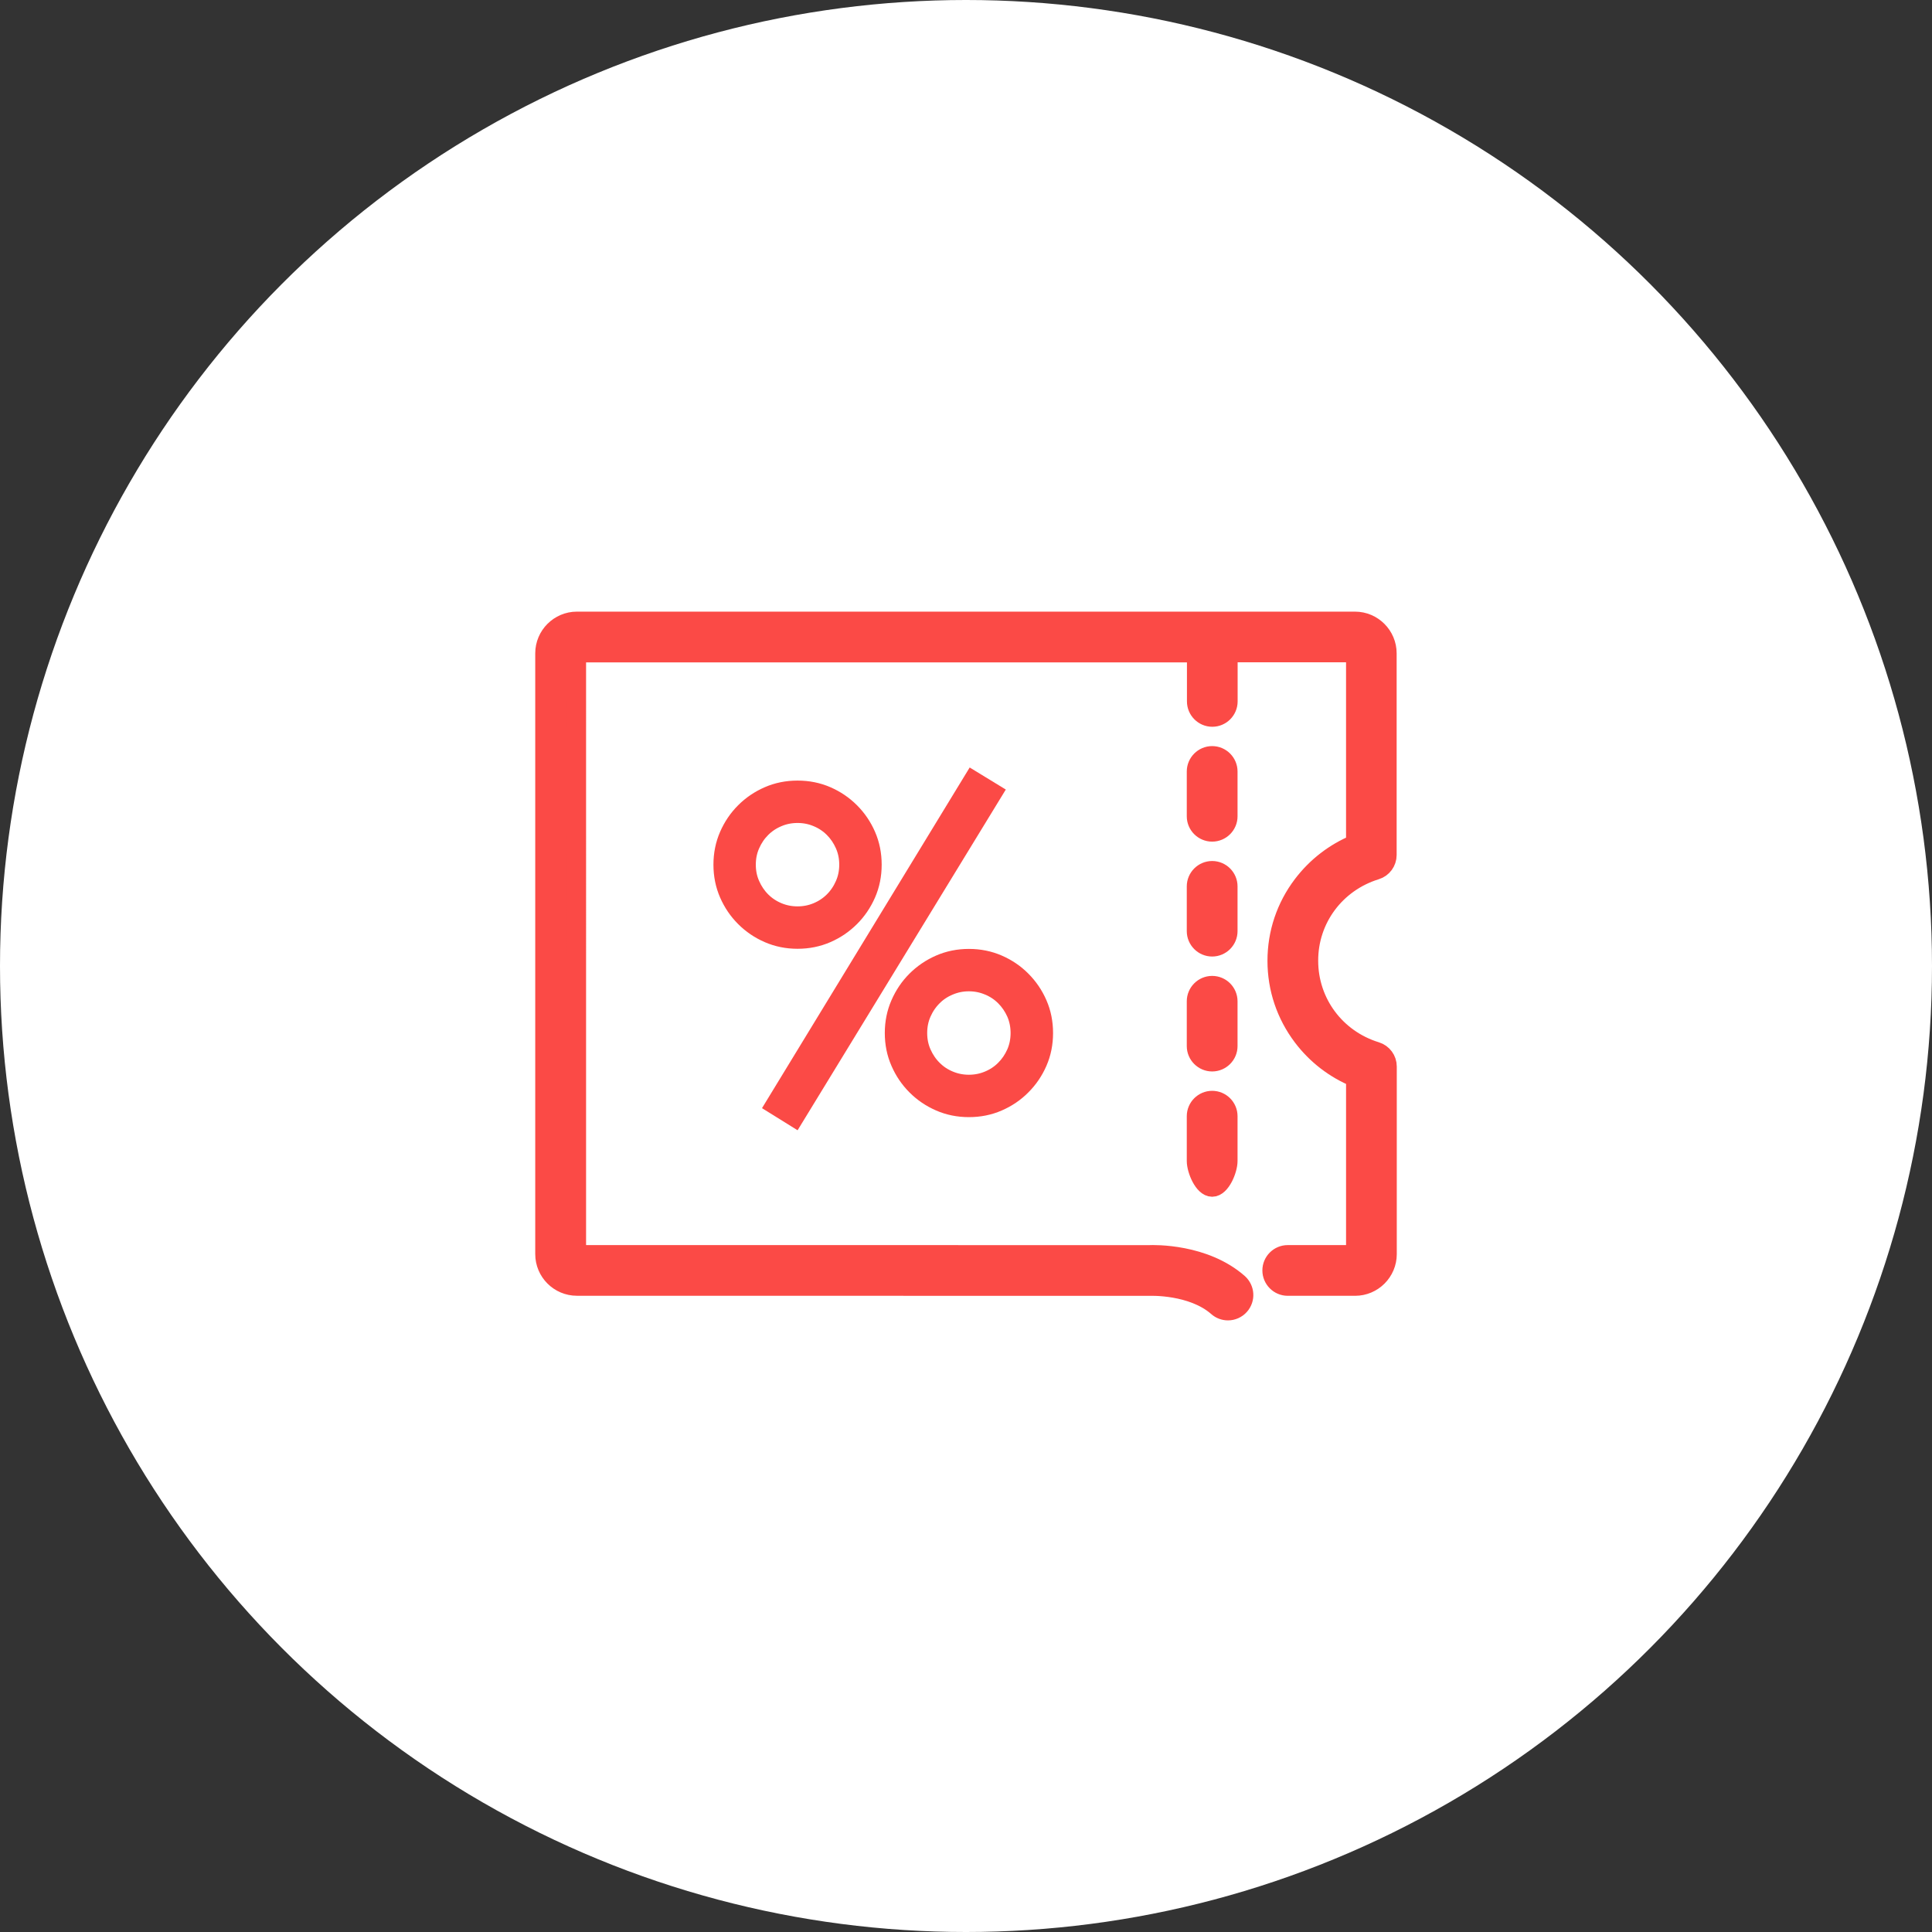
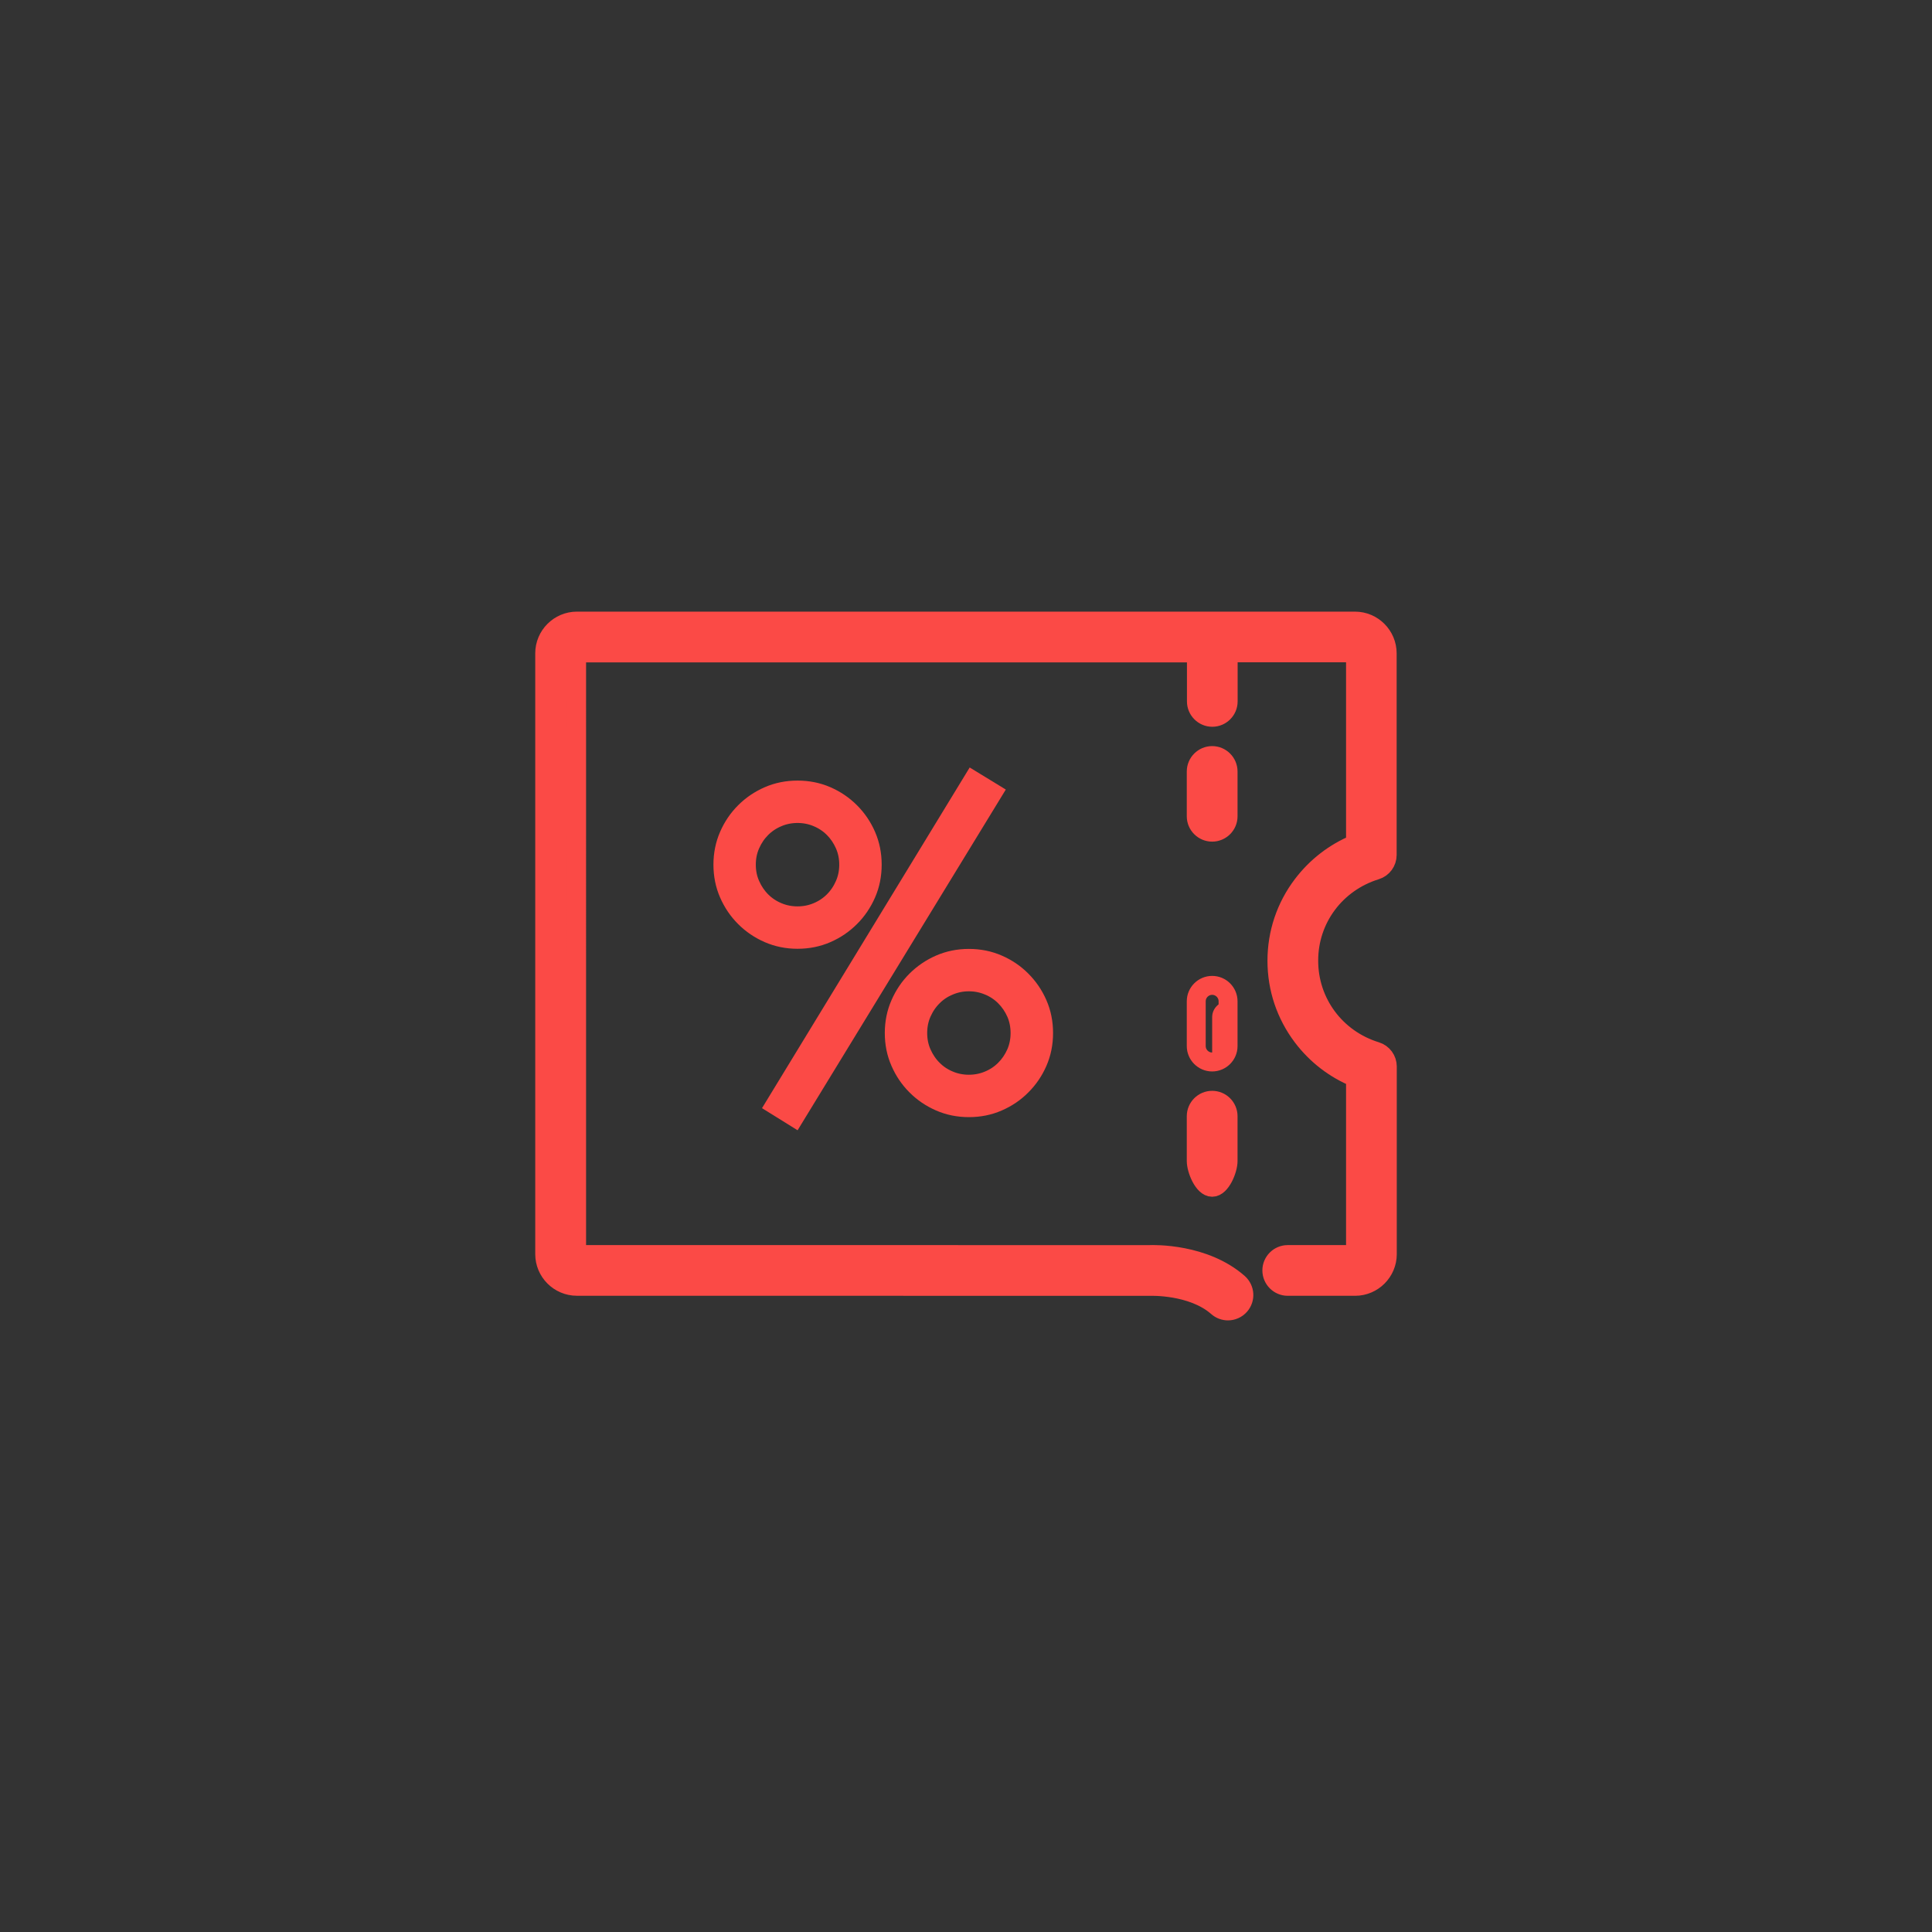
<svg xmlns="http://www.w3.org/2000/svg" version="1.1" id="Layer_1" x="0px" y="0px" width="102px" height="102px" viewBox="0 0 102 102" enable-background="new 0 0 102 102" xml:space="preserve">
  <rect x="0" y="0" width="102" height="102" fill="#333333" stroke="none" />
  <g>
-     <circle fill="#FFFFFF" cx="51" cy="51" r="51" />
    <g>
      <path id="path-2" fill="none" d="M61.498,47.961L51.186,58.273" />
    </g>
    <g>
      <path id="path-3" fill="none" d="M44.215,52.579l6.343,6.345" />
    </g>
  </g>
  <g>
    <g>
      <g id="XMLID_1_">
        <g>
          <path fill="#FB4A46" d="M73.242,56.306v9.904c0,0.937-0.764,1.701-1.701,1.701h-3.557c-0.461,0-0.838-0.379-0.838-0.84      s0.377-0.837,0.838-0.837h3.557c0.014,0,0.023-0.01,0.023-0.023v-9.312c-1.109-0.457-2.07-1.198-2.801-2.162      c-0.881-1.166-1.348-2.55-1.348-4.013c0-1.465,0.467-2.853,1.348-4.014c0.732-0.964,1.691-1.704,2.801-2.161V34.487      c0-0.011-0.01-0.022-0.023-0.022H64.84c0,0.01,0,0.018,0,0.03v2.535c0,0.462-0.375,0.84-0.838,0.84      c-0.461,0-0.838-0.378-0.838-0.84v-2.532c0-0.01,0-0.018,0-0.026h-32.7c-0.014,0-0.023,0.008-0.023,0.023V66.21      c0,0.013,0.009,0.023,0.023,0.023l30.188,0.004c0.307-0.015,2.943-0.07,4.734,1.504c0.344,0.31,0.383,0.832,0.072,1.185      c-0.162,0.186-0.396,0.284-0.627,0.284c-0.197,0-0.398-0.07-0.557-0.211c-1.332-1.17-3.541-1.085-3.564-1.085      c-0.018,0-0.033,0-0.047,0L30.459,67.91c-0.938,0-1.701-0.764-1.701-1.701V34.493c0-0.938,0.764-1.702,1.701-1.702h41.076      c0.938,0,1.701,0.765,1.701,1.702V45.14c0,0.368-0.24,0.695-0.59,0.802c-2.131,0.657-3.561,2.576-3.553,4.782      c0,2.204,1.426,4.126,3.557,4.781C73.004,55.612,73.242,55.939,73.242,56.306z" />
          <path fill="#FB4A46" d="M64.836,58.929v2.367c0,0.46-0.377,1.387-0.84,1.387c-0.461,0-0.84-0.927-0.84-1.387v-2.367      c0-0.463,0.379-0.839,0.84-0.839C64.459,58.09,64.836,58.466,64.836,58.929z" />
-           <path fill="#FB4A46" d="M64.836,52.863v2.366c0,0.461-0.377,0.839-0.84,0.839c-0.461,0-0.84-0.378-0.84-0.839v-2.366      c0-0.463,0.379-0.84,0.84-0.84C64.459,52.023,64.836,52.4,64.836,52.863z" />
-           <path fill="#FB4A46" d="M64.836,46.797v2.363c0,0.462-0.377,0.84-0.84,0.84c-0.461,0-0.84-0.378-0.84-0.84v-2.363      c0-0.462,0.379-0.84,0.84-0.84C64.459,45.957,64.836,46.335,64.836,46.797z" />
+           <path fill="#FB4A46" d="M64.836,52.863v2.366c0,0.461-0.377,0.839-0.84,0.839v-2.366      c0-0.463,0.379-0.84,0.84-0.84C64.459,52.023,64.836,52.4,64.836,52.863z" />
          <path fill="#FB4A46" d="M64.836,40.73v2.367c0,0.461-0.377,0.837-0.84,0.837c-0.461,0-0.84-0.376-0.84-0.837V40.73      c0-0.461,0.379-0.84,0.84-0.84C64.459,39.891,64.836,40.27,64.836,40.73z" />
          <path fill="#FB4A46" d="M54.785,53.005c0.207,0.473,0.309,0.983,0.309,1.533s-0.102,1.062-0.309,1.535      c-0.207,0.474-0.49,0.89-0.85,1.248c-0.355,0.36-0.773,0.642-1.248,0.848c-0.473,0.207-0.984,0.31-1.536,0.31      c-0.548,0-1.061-0.103-1.534-0.31c-0.473-0.206-0.889-0.487-1.248-0.848c-0.359-0.358-0.641-0.774-0.847-1.248      c-0.207-0.473-0.311-0.985-0.311-1.535s0.104-1.061,0.311-1.533c0.206-0.474,0.487-0.891,0.847-1.25      c0.359-0.357,0.775-0.641,1.248-0.847s0.985-0.31,1.534-0.31c0.551,0,1.063,0.104,1.536,0.31      c0.475,0.206,0.893,0.489,1.248,0.847C54.295,52.114,54.578,52.531,54.785,53.005z M53.855,54.538      c0-0.382-0.072-0.737-0.215-1.065c-0.146-0.327-0.342-0.613-0.586-0.857c-0.244-0.245-0.529-0.436-0.859-0.571      c-0.326-0.139-0.676-0.209-1.043-0.209c-0.366,0-0.712,0.07-1.04,0.209c-0.329,0.136-0.616,0.326-0.859,0.571      c-0.246,0.244-0.439,0.53-0.584,0.857c-0.145,0.328-0.217,0.684-0.217,1.065s0.072,0.737,0.217,1.065      c0.146,0.329,0.339,0.615,0.584,0.858c0.243,0.246,0.531,0.437,0.859,0.573c0.328,0.138,0.674,0.207,1.04,0.207      c0.368,0,0.717-0.069,1.043-0.207c0.33-0.137,0.615-0.327,0.859-0.573c0.244-0.243,0.439-0.529,0.586-0.858      C53.783,55.275,53.855,54.92,53.855,54.538z" />
          <polygon fill="#FB4A46" points="52.414,41.85 41.945,58.982 40.915,58.342 51.361,41.207     " />
          <path fill="#FB4A46" d="M45.737,44.116c0.206,0.474,0.309,0.985,0.309,1.534c0,0.551-0.103,1.062-0.309,1.535      c-0.207,0.473-0.489,0.89-0.848,1.248c-0.359,0.359-0.775,0.642-1.248,0.848c-0.474,0.206-0.985,0.31-1.536,0.31      c-0.55,0-1.061-0.104-1.534-0.31c-0.474-0.206-0.89-0.488-1.249-0.848c-0.359-0.358-0.642-0.775-0.848-1.248      s-0.31-0.984-0.31-1.535c0-0.549,0.104-1.061,0.31-1.534s0.488-0.89,0.848-1.249c0.358-0.358,0.775-0.641,1.249-0.847      c0.473-0.206,0.984-0.309,1.534-0.309c0.55,0,1.062,0.103,1.536,0.309c0.473,0.206,0.889,0.488,1.248,0.847      C45.248,43.227,45.53,43.643,45.737,44.116z M44.809,45.65c0-0.382-0.073-0.736-0.218-1.064s-0.34-0.615-0.583-0.858      c-0.245-0.244-0.531-0.436-0.86-0.572c-0.328-0.139-0.675-0.207-1.042-0.207c-0.366,0-0.713,0.068-1.041,0.207      c-0.329,0.137-0.615,0.328-0.86,0.572c-0.244,0.243-0.439,0.53-0.583,0.858c-0.146,0.328-0.218,0.683-0.218,1.064      s0.071,0.736,0.218,1.064c0.145,0.331,0.34,0.616,0.583,0.86c0.245,0.244,0.531,0.435,0.86,0.572      c0.328,0.138,0.675,0.206,1.041,0.206c0.367,0,0.714-0.068,1.042-0.206c0.329-0.138,0.615-0.328,0.86-0.572      c0.244-0.244,0.438-0.529,0.583-0.86C44.736,46.387,44.809,46.032,44.809,45.65z" />
        </g>
        <g>
          <path fill="none" stroke="#FB4A46" d="M64.836,40.73c0-0.461-0.377-0.84-0.84-0.84c-0.461,0-0.84,0.379-0.84,0.84v2.367      c0,0.461,0.379,0.837,0.84,0.837c0.463,0,0.84-0.376,0.84-0.837V40.73z" />
-           <path fill="none" stroke="#FB4A46" d="M64.836,46.797c0-0.462-0.377-0.84-0.84-0.84c-0.461,0-0.84,0.378-0.84,0.84v2.363      c0,0.462,0.379,0.84,0.84,0.84c0.463,0,0.84-0.378,0.84-0.84V46.797z" />
          <path fill="none" stroke="#FB4A46" d="M64.836,52.863c0-0.463-0.377-0.84-0.84-0.84c-0.461,0-0.84,0.377-0.84,0.84v2.366      c0,0.461,0.379,0.839,0.84,0.839c0.463,0,0.84-0.378,0.84-0.839V52.863z" />
          <path fill="none" stroke="#FB4A46" d="M63.996,58.09c-0.461,0-0.84,0.376-0.84,0.839v2.367c0,0.46,0.379,1.387,0.84,1.387      c0.463,0,0.84-0.927,0.84-1.387v-2.367C64.836,58.466,64.459,58.09,63.996,58.09z" />
          <path fill="none" stroke="#FB4A46" d="M72.646,45.941c0.35-0.106,0.59-0.434,0.59-0.802V34.493c0-0.938-0.764-1.702-1.701-1.702      H30.459c-0.937,0-1.701,0.765-1.701,1.702v31.716c0,0.938,0.763,1.701,1.701,1.701l30.205,0.004c0.014,0,0.029,0,0.047,0      c0.023,0,2.232-0.085,3.564,1.085c0.158,0.141,0.359,0.211,0.557,0.211c0.23,0,0.465-0.099,0.627-0.284      c0.311-0.353,0.271-0.875-0.072-1.185c-1.791-1.574-4.428-1.519-4.734-1.504l-30.188-0.004c-0.014,0-0.023-0.011-0.023-0.023      V34.495c0-0.016,0.009-0.023,0.023-0.023h32.7c0,0.009,0,0.017,0,0.026v2.532c0,0.462,0.377,0.84,0.838,0.84      c0.463,0,0.838-0.378,0.838-0.84v-2.535c0-0.013,0-0.021,0-0.03h6.701c0.014,0,0.023,0.012,0.023,0.022V44.55      c-1.109,0.457-2.068,1.197-2.801,2.161c-0.881,1.161-1.348,2.549-1.348,4.014c0,1.463,0.467,2.847,1.348,4.013      c0.73,0.964,1.691,1.705,2.801,2.162v9.312c0,0.014-0.01,0.023-0.023,0.023h-3.557c-0.461,0-0.838,0.376-0.838,0.837      s0.377,0.84,0.838,0.84h3.557c0.938,0,1.701-0.765,1.701-1.701v-9.904c0-0.366-0.238-0.693-0.592-0.801      c-2.131-0.655-3.557-2.577-3.557-4.781C69.086,48.518,70.516,46.599,72.646,45.941z" />
          <path fill="none" stroke="#FB4A46" d="M38.166,45.65c0-0.549,0.104-1.061,0.31-1.534s0.488-0.89,0.848-1.249      c0.358-0.358,0.775-0.641,1.249-0.847c0.473-0.206,0.984-0.309,1.534-0.309c0.55,0,1.062,0.103,1.536,0.309      c0.473,0.206,0.889,0.488,1.248,0.847c0.359,0.359,0.642,0.775,0.848,1.249c0.206,0.474,0.309,0.985,0.309,1.534      c0,0.551-0.103,1.062-0.309,1.535c-0.207,0.473-0.489,0.89-0.848,1.248c-0.359,0.359-0.775,0.642-1.248,0.848      c-0.474,0.206-0.985,0.31-1.536,0.31c-0.55,0-1.061-0.104-1.534-0.31c-0.474-0.206-0.89-0.488-1.249-0.848      c-0.359-0.358-0.642-0.775-0.848-1.248S38.166,46.201,38.166,45.65z" />
          <path fill="none" stroke="#FB4A46" d="M39.403,45.65c0,0.382,0.071,0.736,0.218,1.064c0.145,0.331,0.34,0.616,0.583,0.86      c0.245,0.244,0.531,0.435,0.86,0.572c0.328,0.138,0.675,0.206,1.041,0.206c0.367,0,0.714-0.068,1.042-0.206      c0.329-0.138,0.615-0.328,0.86-0.572c0.244-0.244,0.438-0.529,0.583-0.86c0.145-0.328,0.218-0.683,0.218-1.064      s-0.073-0.736-0.218-1.064s-0.34-0.615-0.583-0.858c-0.245-0.244-0.531-0.436-0.86-0.572c-0.328-0.139-0.675-0.207-1.042-0.207      c-0.366,0-0.713,0.068-1.041,0.207c-0.329,0.137-0.615,0.328-0.86,0.572c-0.244,0.243-0.439,0.53-0.583,0.858      C39.475,44.914,39.403,45.269,39.403,45.65z" />
          <polygon fill="none" stroke="#FB4A46" points="51.361,41.207 52.414,41.85 41.945,58.982 40.915,58.342     " />
          <path fill="none" stroke="#FB4A46" d="M47.213,54.538c0-0.55,0.104-1.061,0.311-1.533c0.206-0.474,0.487-0.891,0.847-1.25      c0.359-0.357,0.775-0.641,1.248-0.847s0.985-0.31,1.534-0.31c0.551,0,1.063,0.104,1.536,0.31      c0.475,0.206,0.893,0.489,1.248,0.847c0.359,0.359,0.643,0.776,0.85,1.25c0.207,0.473,0.309,0.983,0.309,1.533      s-0.102,1.062-0.309,1.535c-0.207,0.474-0.49,0.89-0.85,1.248c-0.355,0.36-0.773,0.642-1.248,0.848      c-0.473,0.207-0.984,0.31-1.536,0.31c-0.548,0-1.061-0.103-1.534-0.31c-0.473-0.206-0.889-0.487-1.248-0.848      c-0.359-0.358-0.641-0.774-0.847-1.248C47.316,55.601,47.213,55.088,47.213,54.538z" />
          <path fill="none" stroke="#FB4A46" d="M48.451,54.538c0,0.382,0.072,0.737,0.217,1.065c0.146,0.329,0.339,0.615,0.584,0.858      c0.243,0.246,0.531,0.437,0.859,0.573c0.328,0.138,0.674,0.207,1.04,0.207c0.368,0,0.717-0.069,1.043-0.207      c0.33-0.137,0.615-0.327,0.859-0.573c0.244-0.243,0.439-0.529,0.586-0.858c0.143-0.328,0.215-0.684,0.215-1.065      s-0.072-0.737-0.215-1.065c-0.146-0.327-0.342-0.613-0.586-0.857c-0.244-0.245-0.529-0.436-0.859-0.571      c-0.326-0.139-0.676-0.209-1.043-0.209c-0.366,0-0.712,0.07-1.04,0.209c-0.329,0.136-0.616,0.326-0.859,0.571      c-0.246,0.244-0.439,0.53-0.584,0.857C48.523,53.801,48.451,54.156,48.451,54.538z" />
        </g>
      </g>
    </g>
  </g>
</svg>